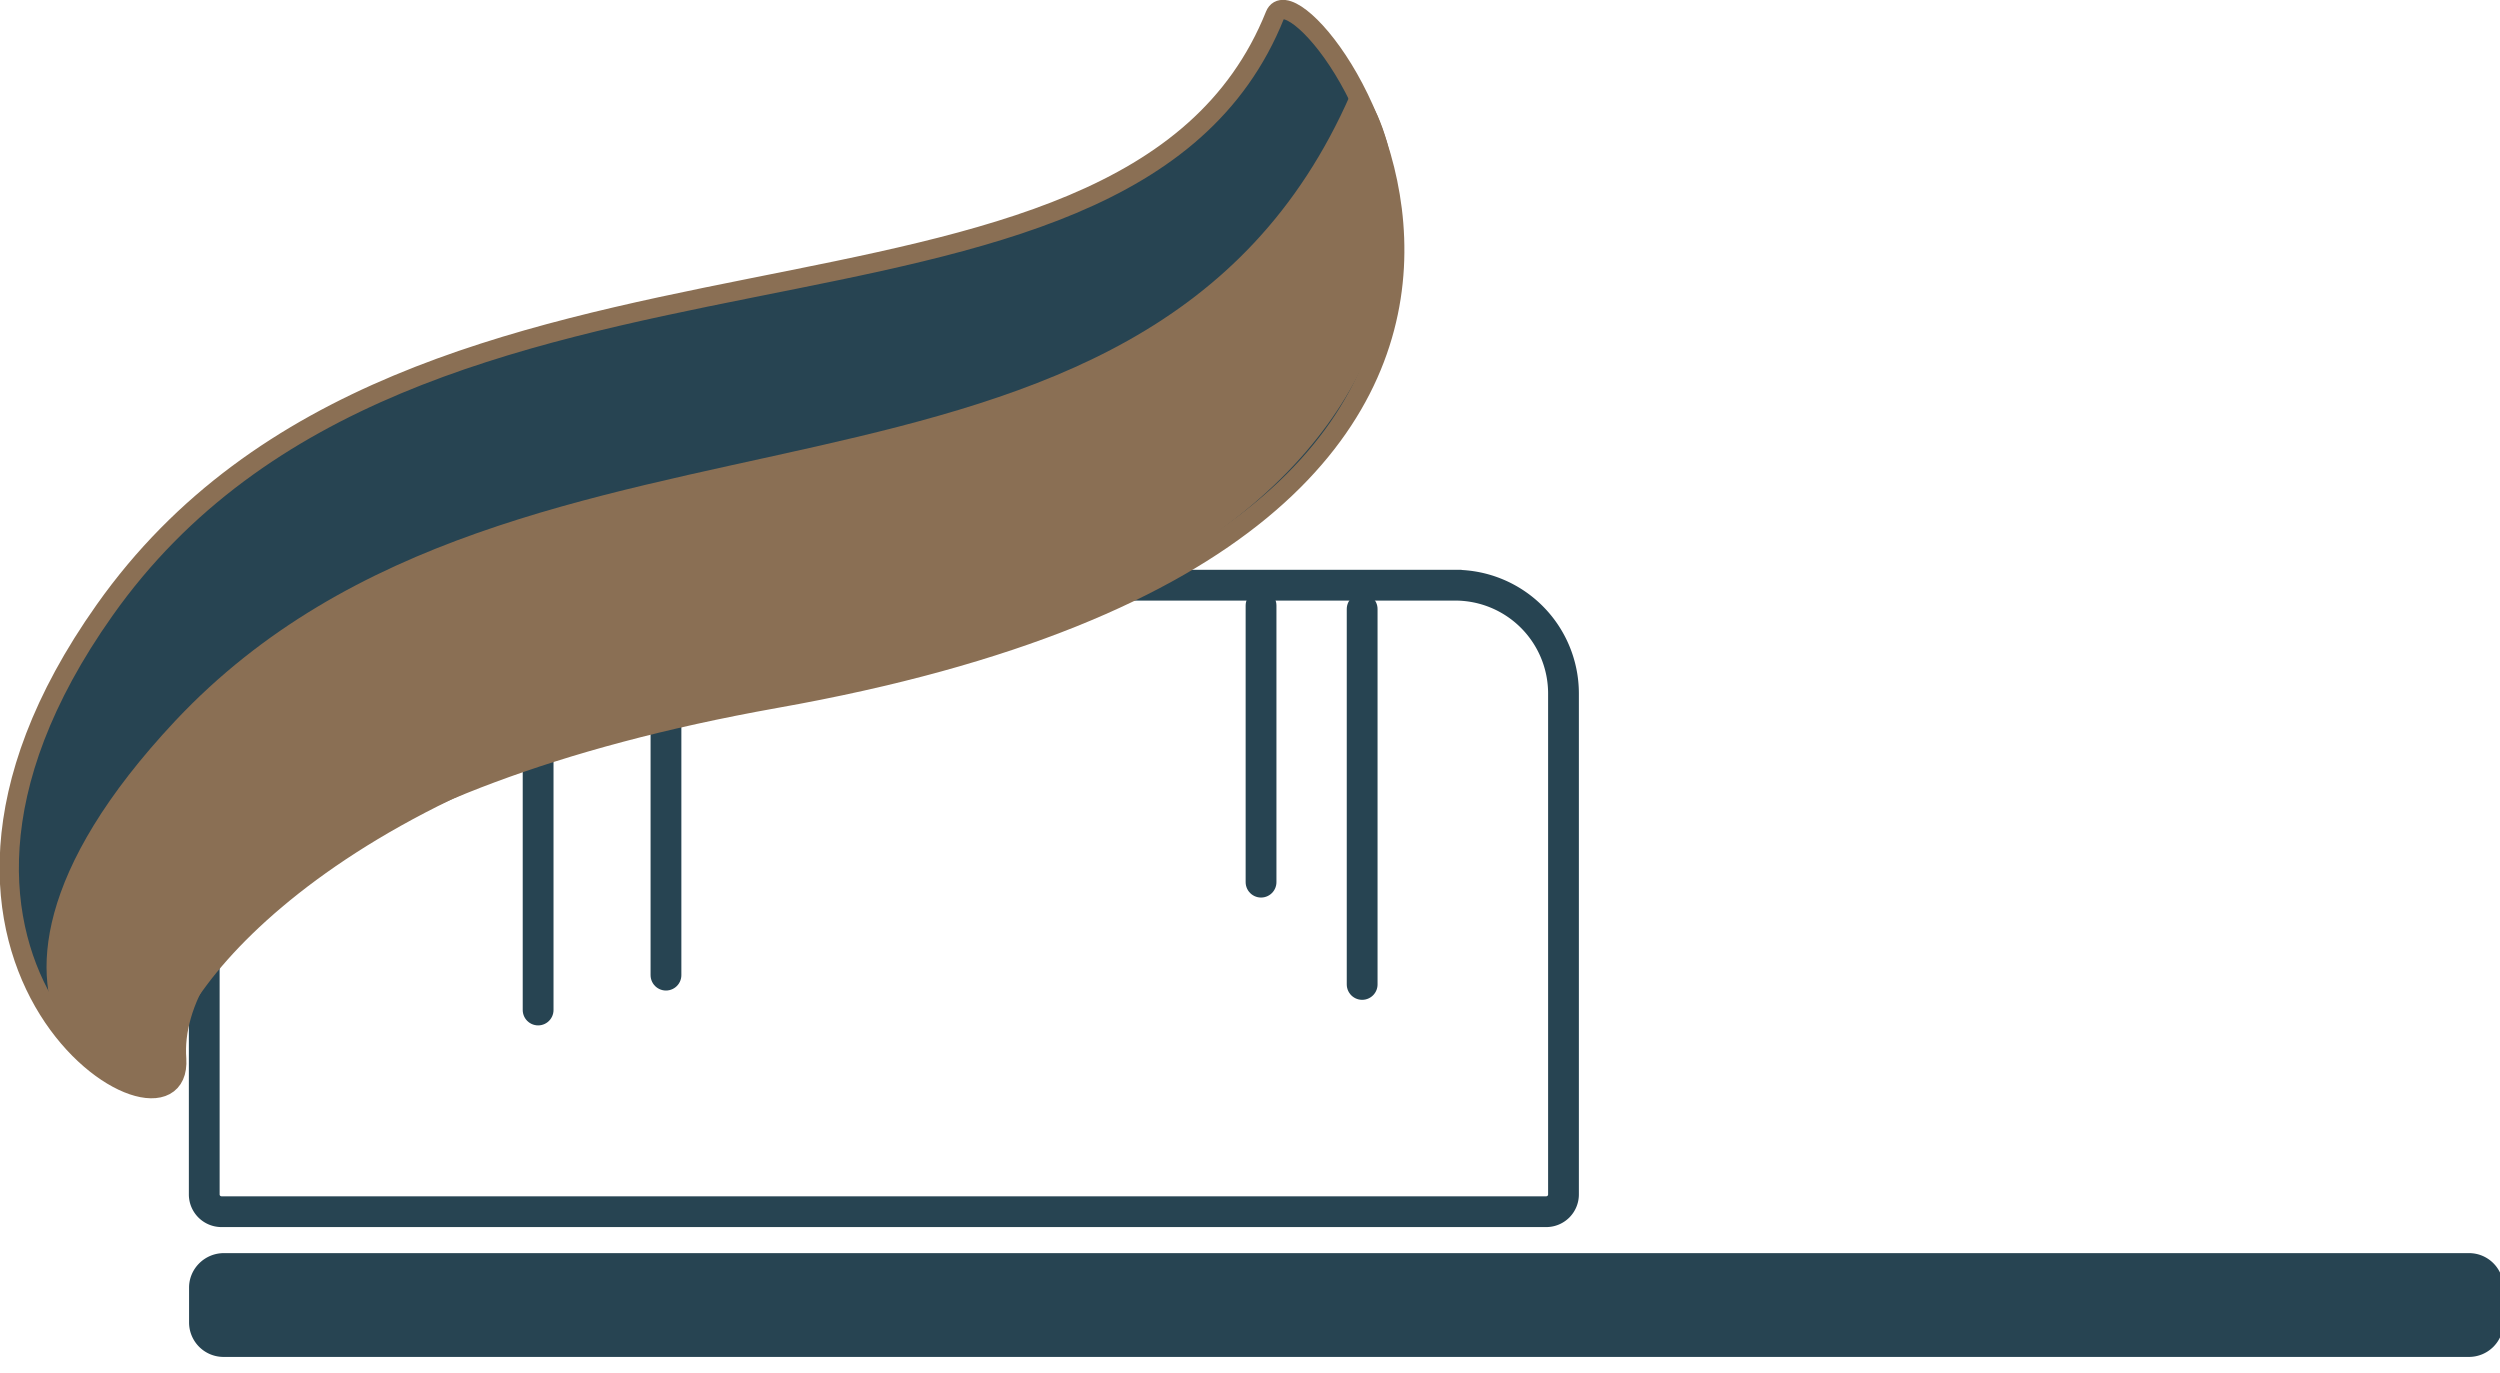
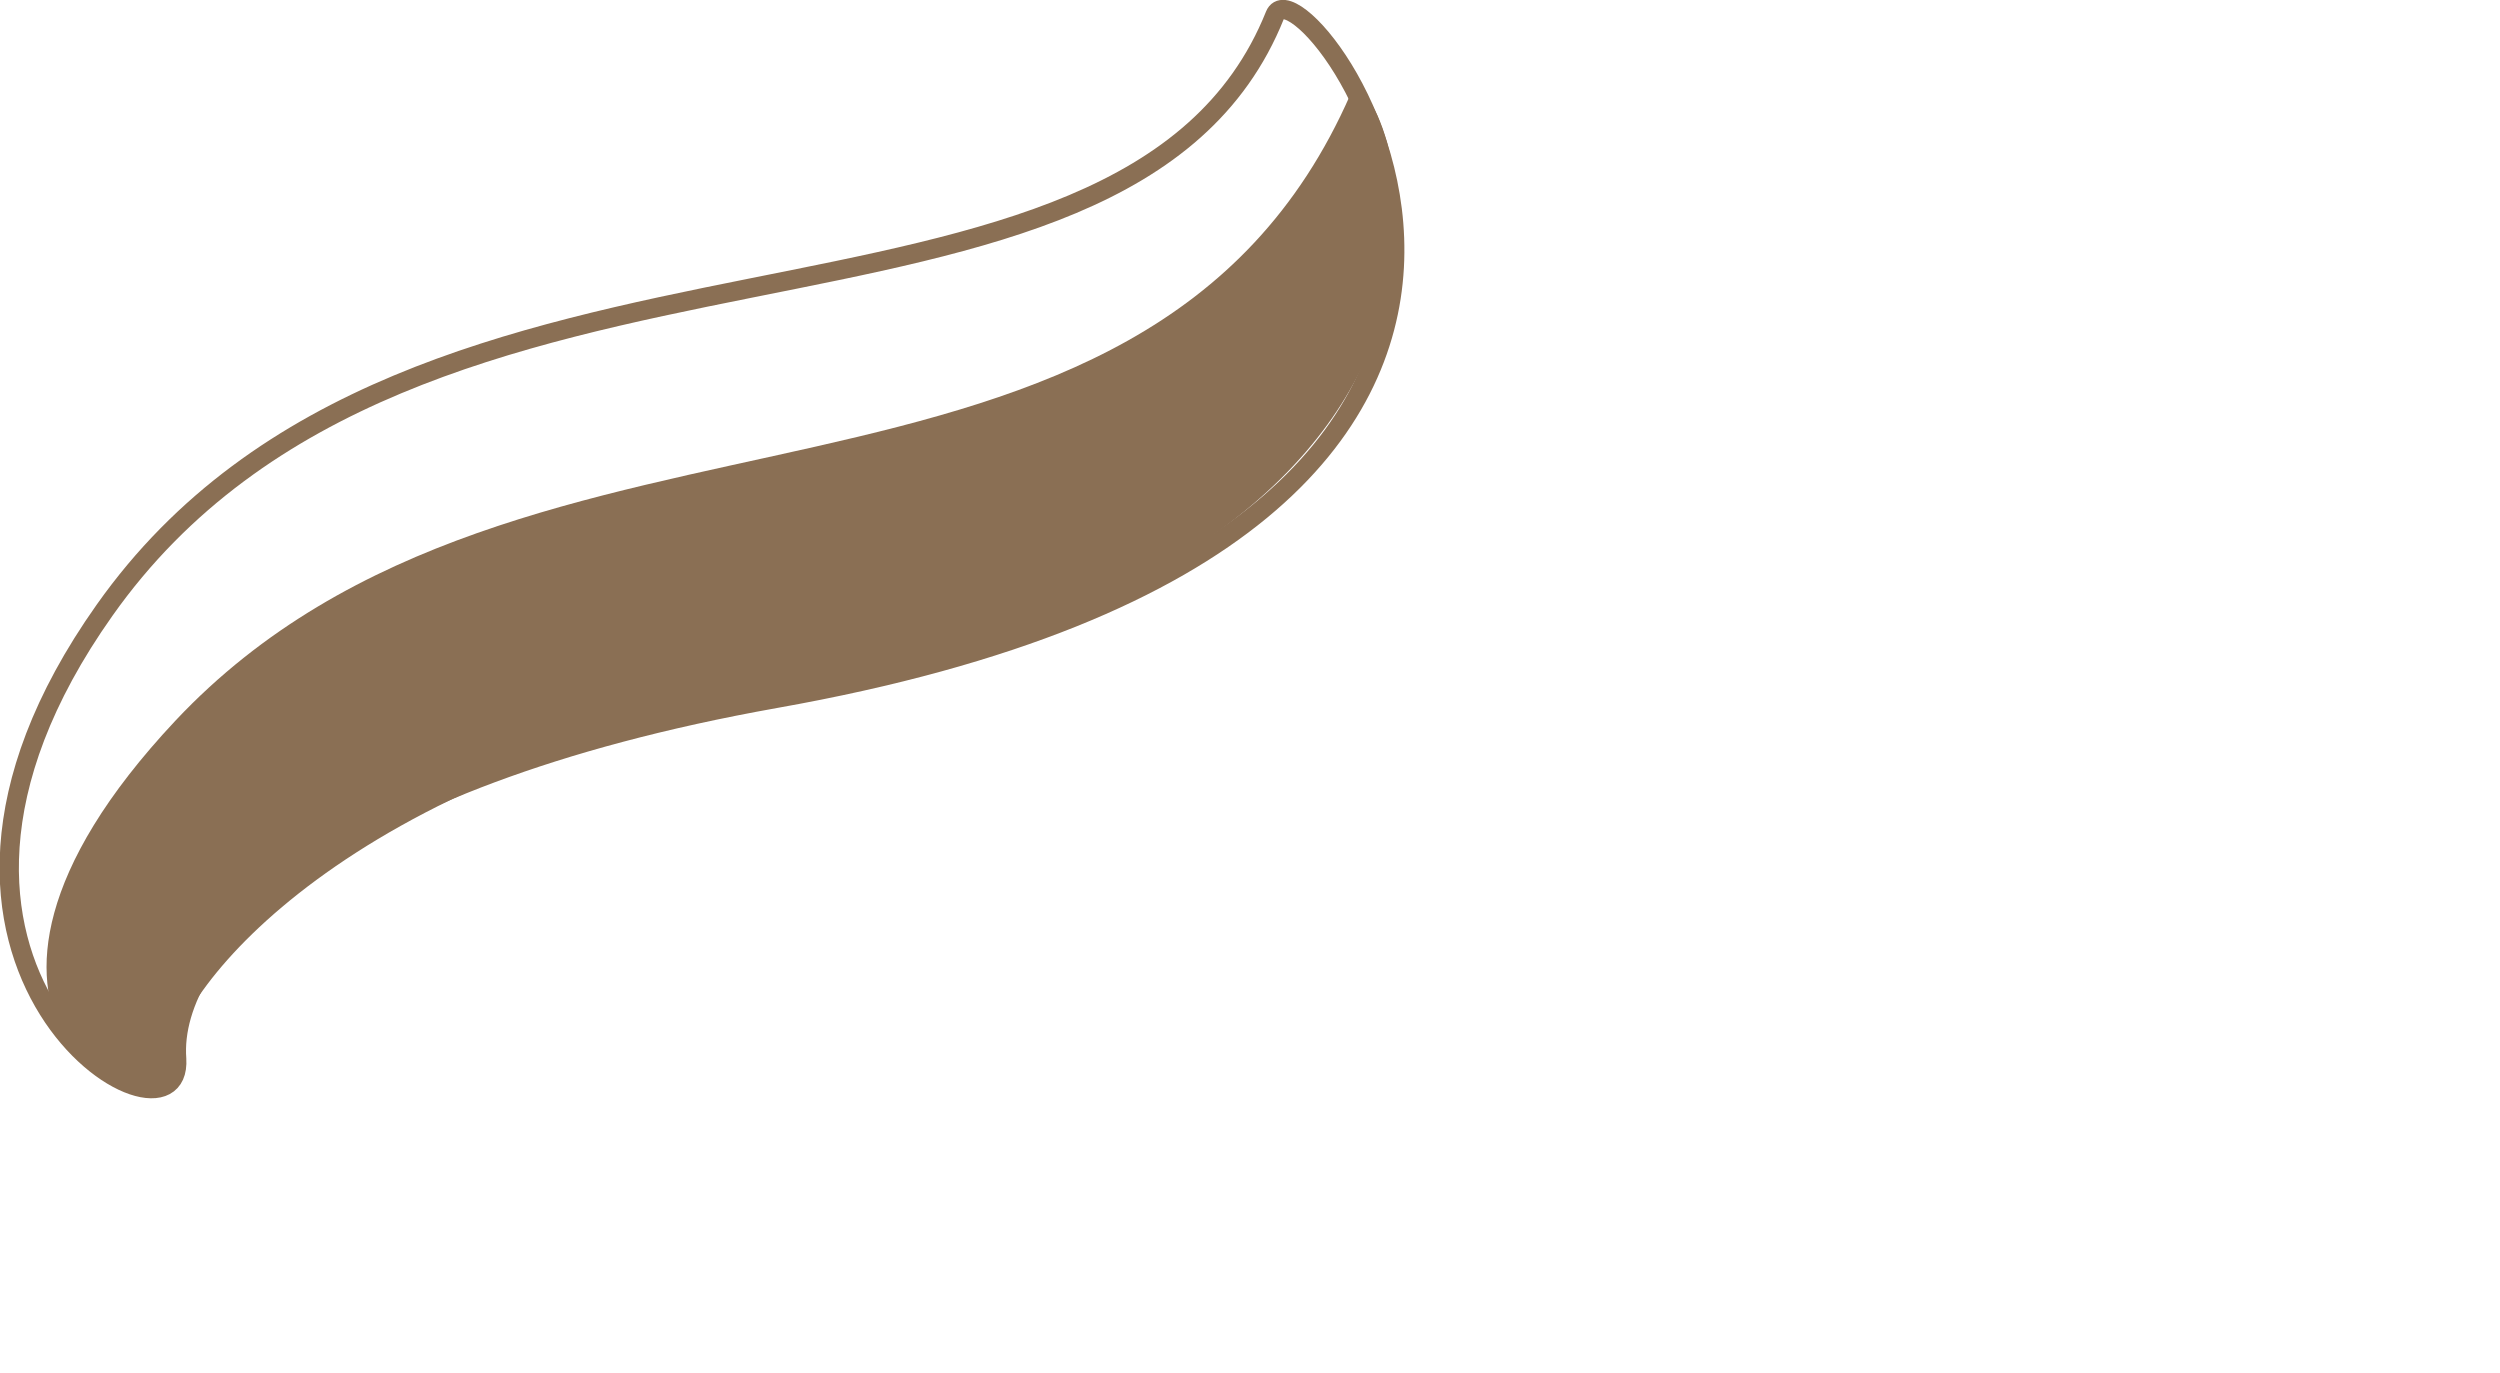
<svg xmlns="http://www.w3.org/2000/svg" viewBox="0 0 21.51 11.81">
  <defs>
    <clipPath id="a">
      <path d="M0 0h1024v1320H0z" />
    </clipPath>
  </defs>
  <g clip-path="url(#a)" transform="matrix(.353 0 0 -.353 -14.11 232.48)">
-     <path d="M77.66 629.05H45.37a.42.42 0 0 0-.42.42v14.43c0 .23.2.42.42.42h30.07a2.64 2.64 0 0 0 2.64-2.64v-12.21a.42.42 0 0 0-.42-.42z" fill="none" stroke="#274452" stroke-miterlimit="10" stroke-width=".75" />
-     <path d="M100.15 625.51H45.42a.84.84 0 0 0-.84.84v.85c0 .46.38.84.85.84h54.72c.47 0 .84-.38.84-.84v-.85a.84.84 0 0 0-.84-.84" fill="#274452" />
-   </g>
-   <path d="M10.85 5.21v2.38M4.63 6.31v2.38M5.73 5.17v3.22M11.72 5.24v3.23" fill="none" stroke="#274452" stroke-linecap="round" stroke-miterlimit="10" stroke-width=".265" />
-   <path d="M10.97.13c.24-.59 3.93 4.42-4.3 5.88-3.86.69-5.22 2.16-5.15 3.1.06.94-2.8-.78-.62-3.86C3.57 1.47 9.68 3.35 10.97.13" fill="#274452" />
+     </g>
  <path d="M10.97.13c.24-.59 3.93 4.42-4.3 5.88-3.86.69-5.22 2.16-5.15 3.1.06.94-2.8-.78-.62-3.86C3.57 1.47 9.68 3.35 10.97.13z" fill="none" stroke="#8a6f54" stroke-miterlimit="10" stroke-width=".166" />
  <path d="M11.62.81c.22-.5 2.12 3.9-4.87 5.17-3.74.68-5.23 2.5-5.3 3.18-.06.7-2.37-.37.06-2.96 3-3.19 8.32-1.3 10.11-5.39" fill="#8a6f54" />
</svg>